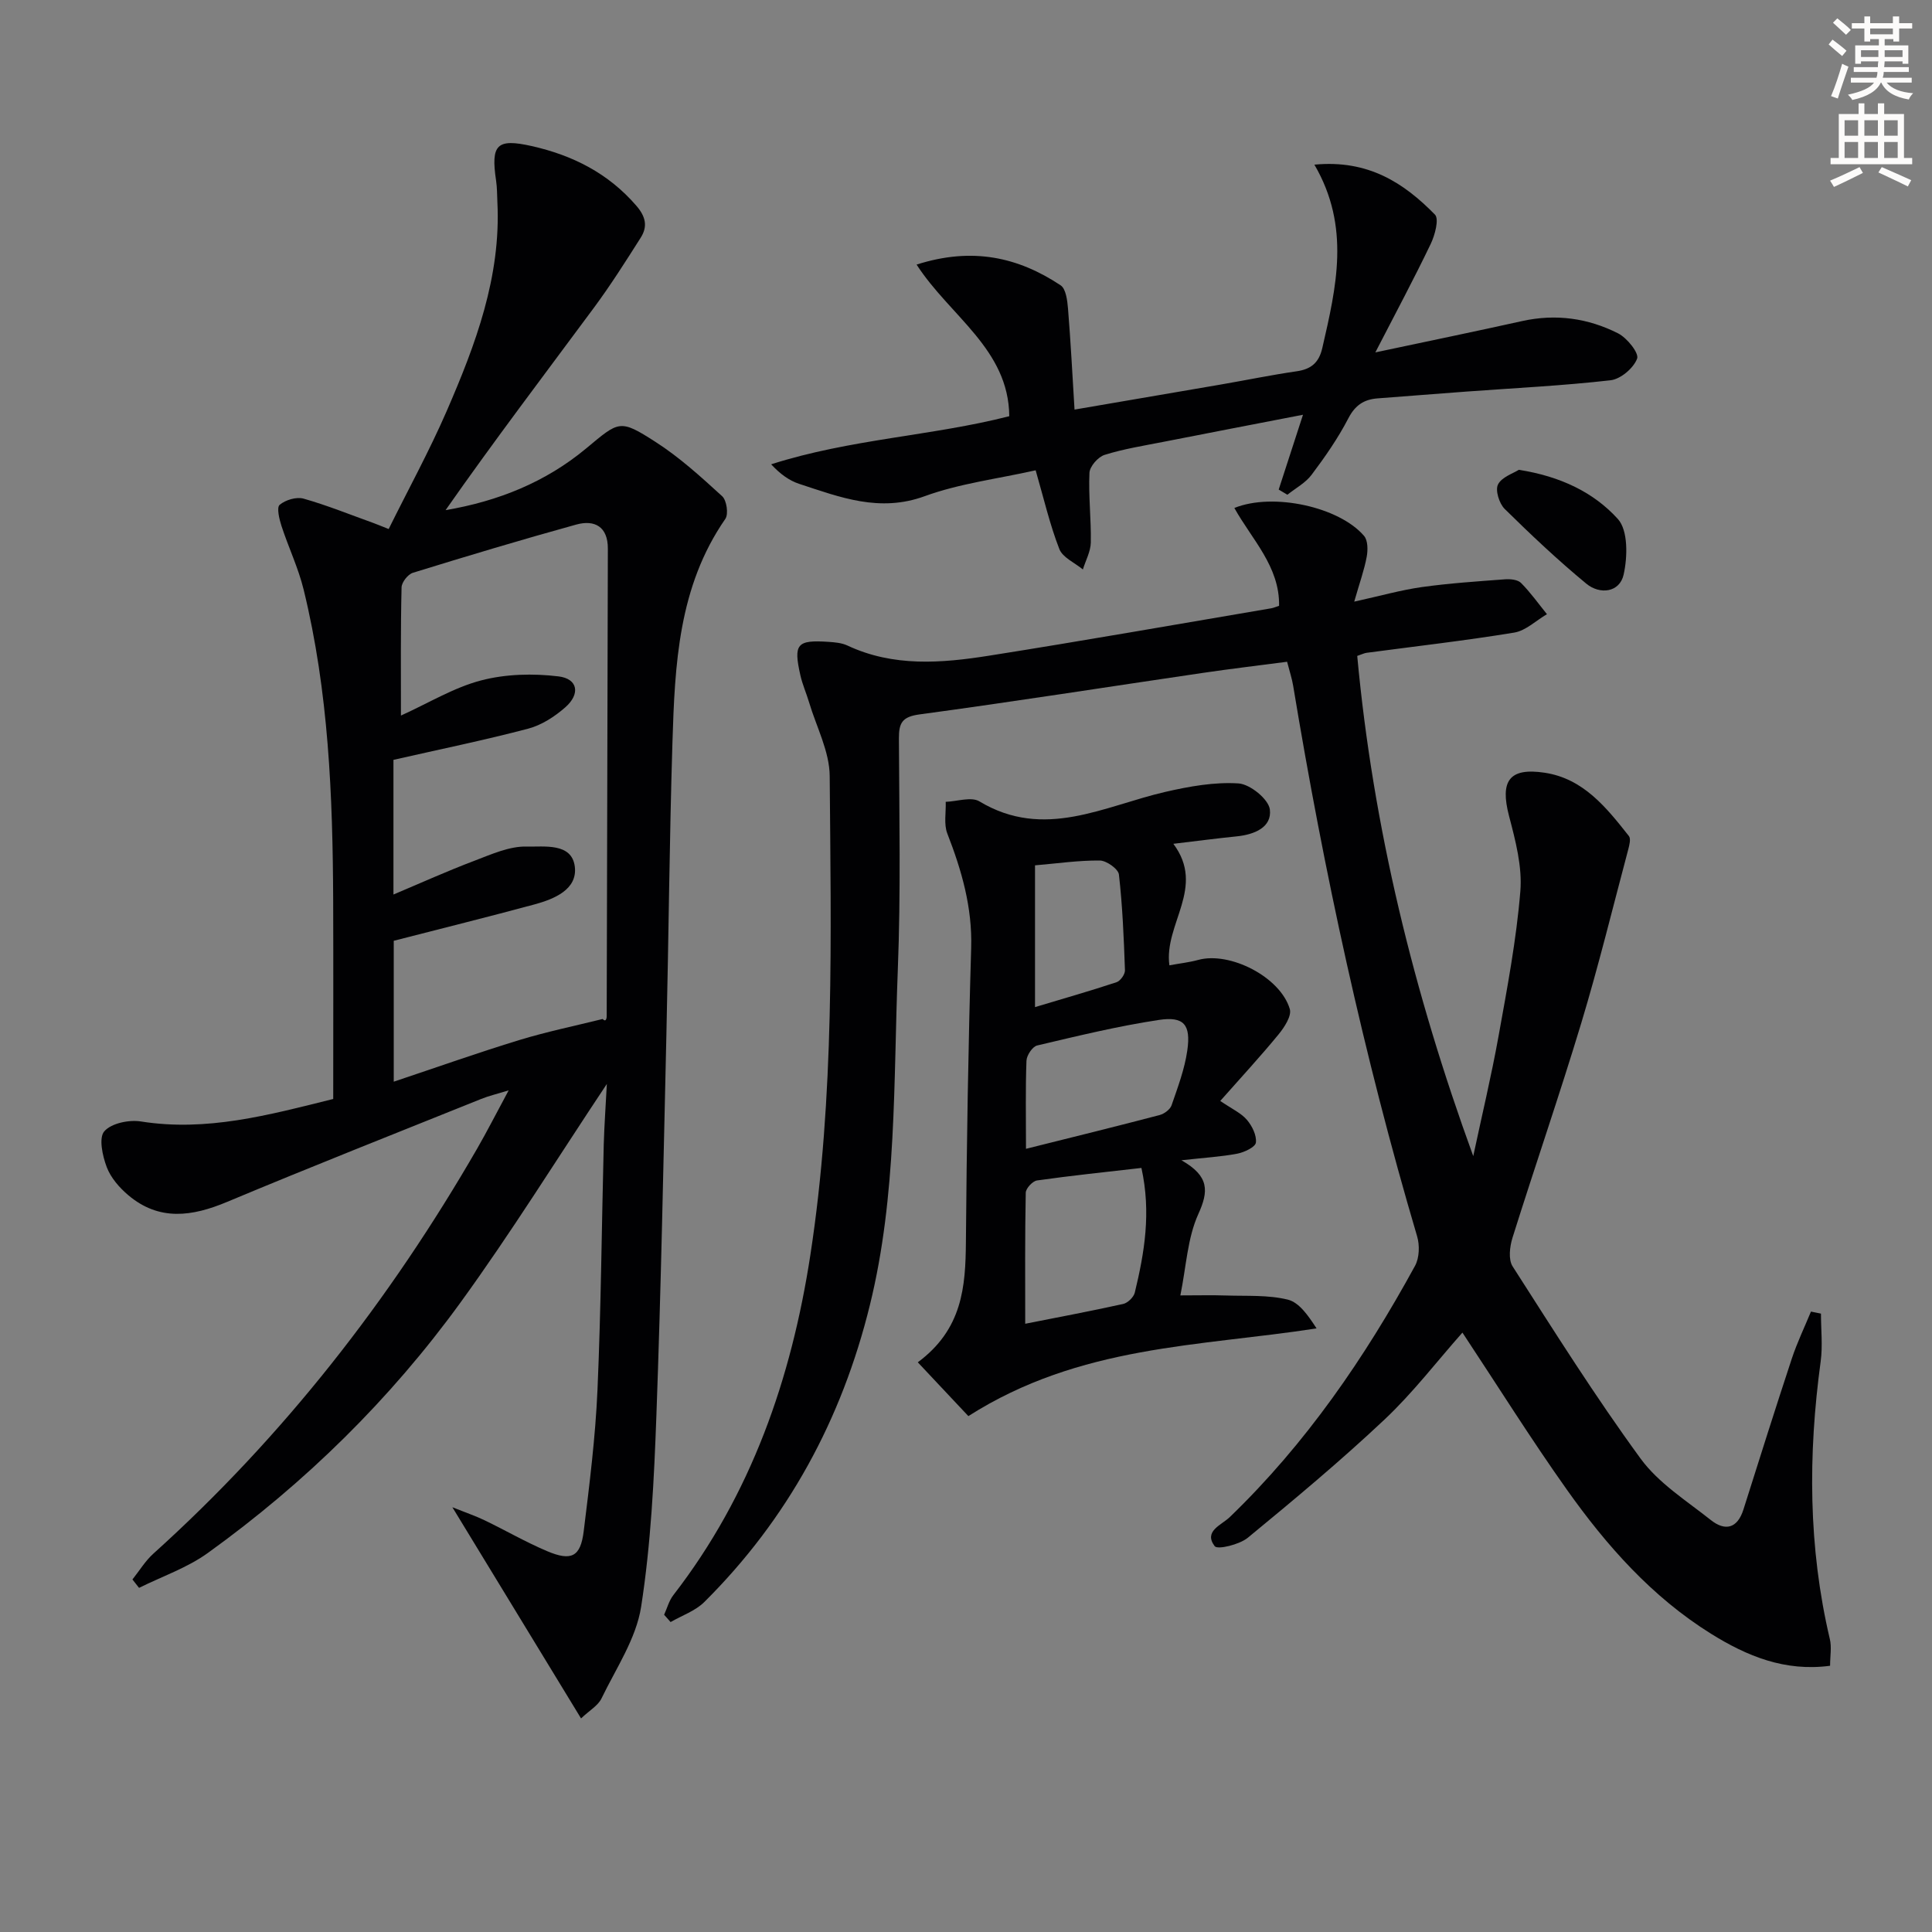
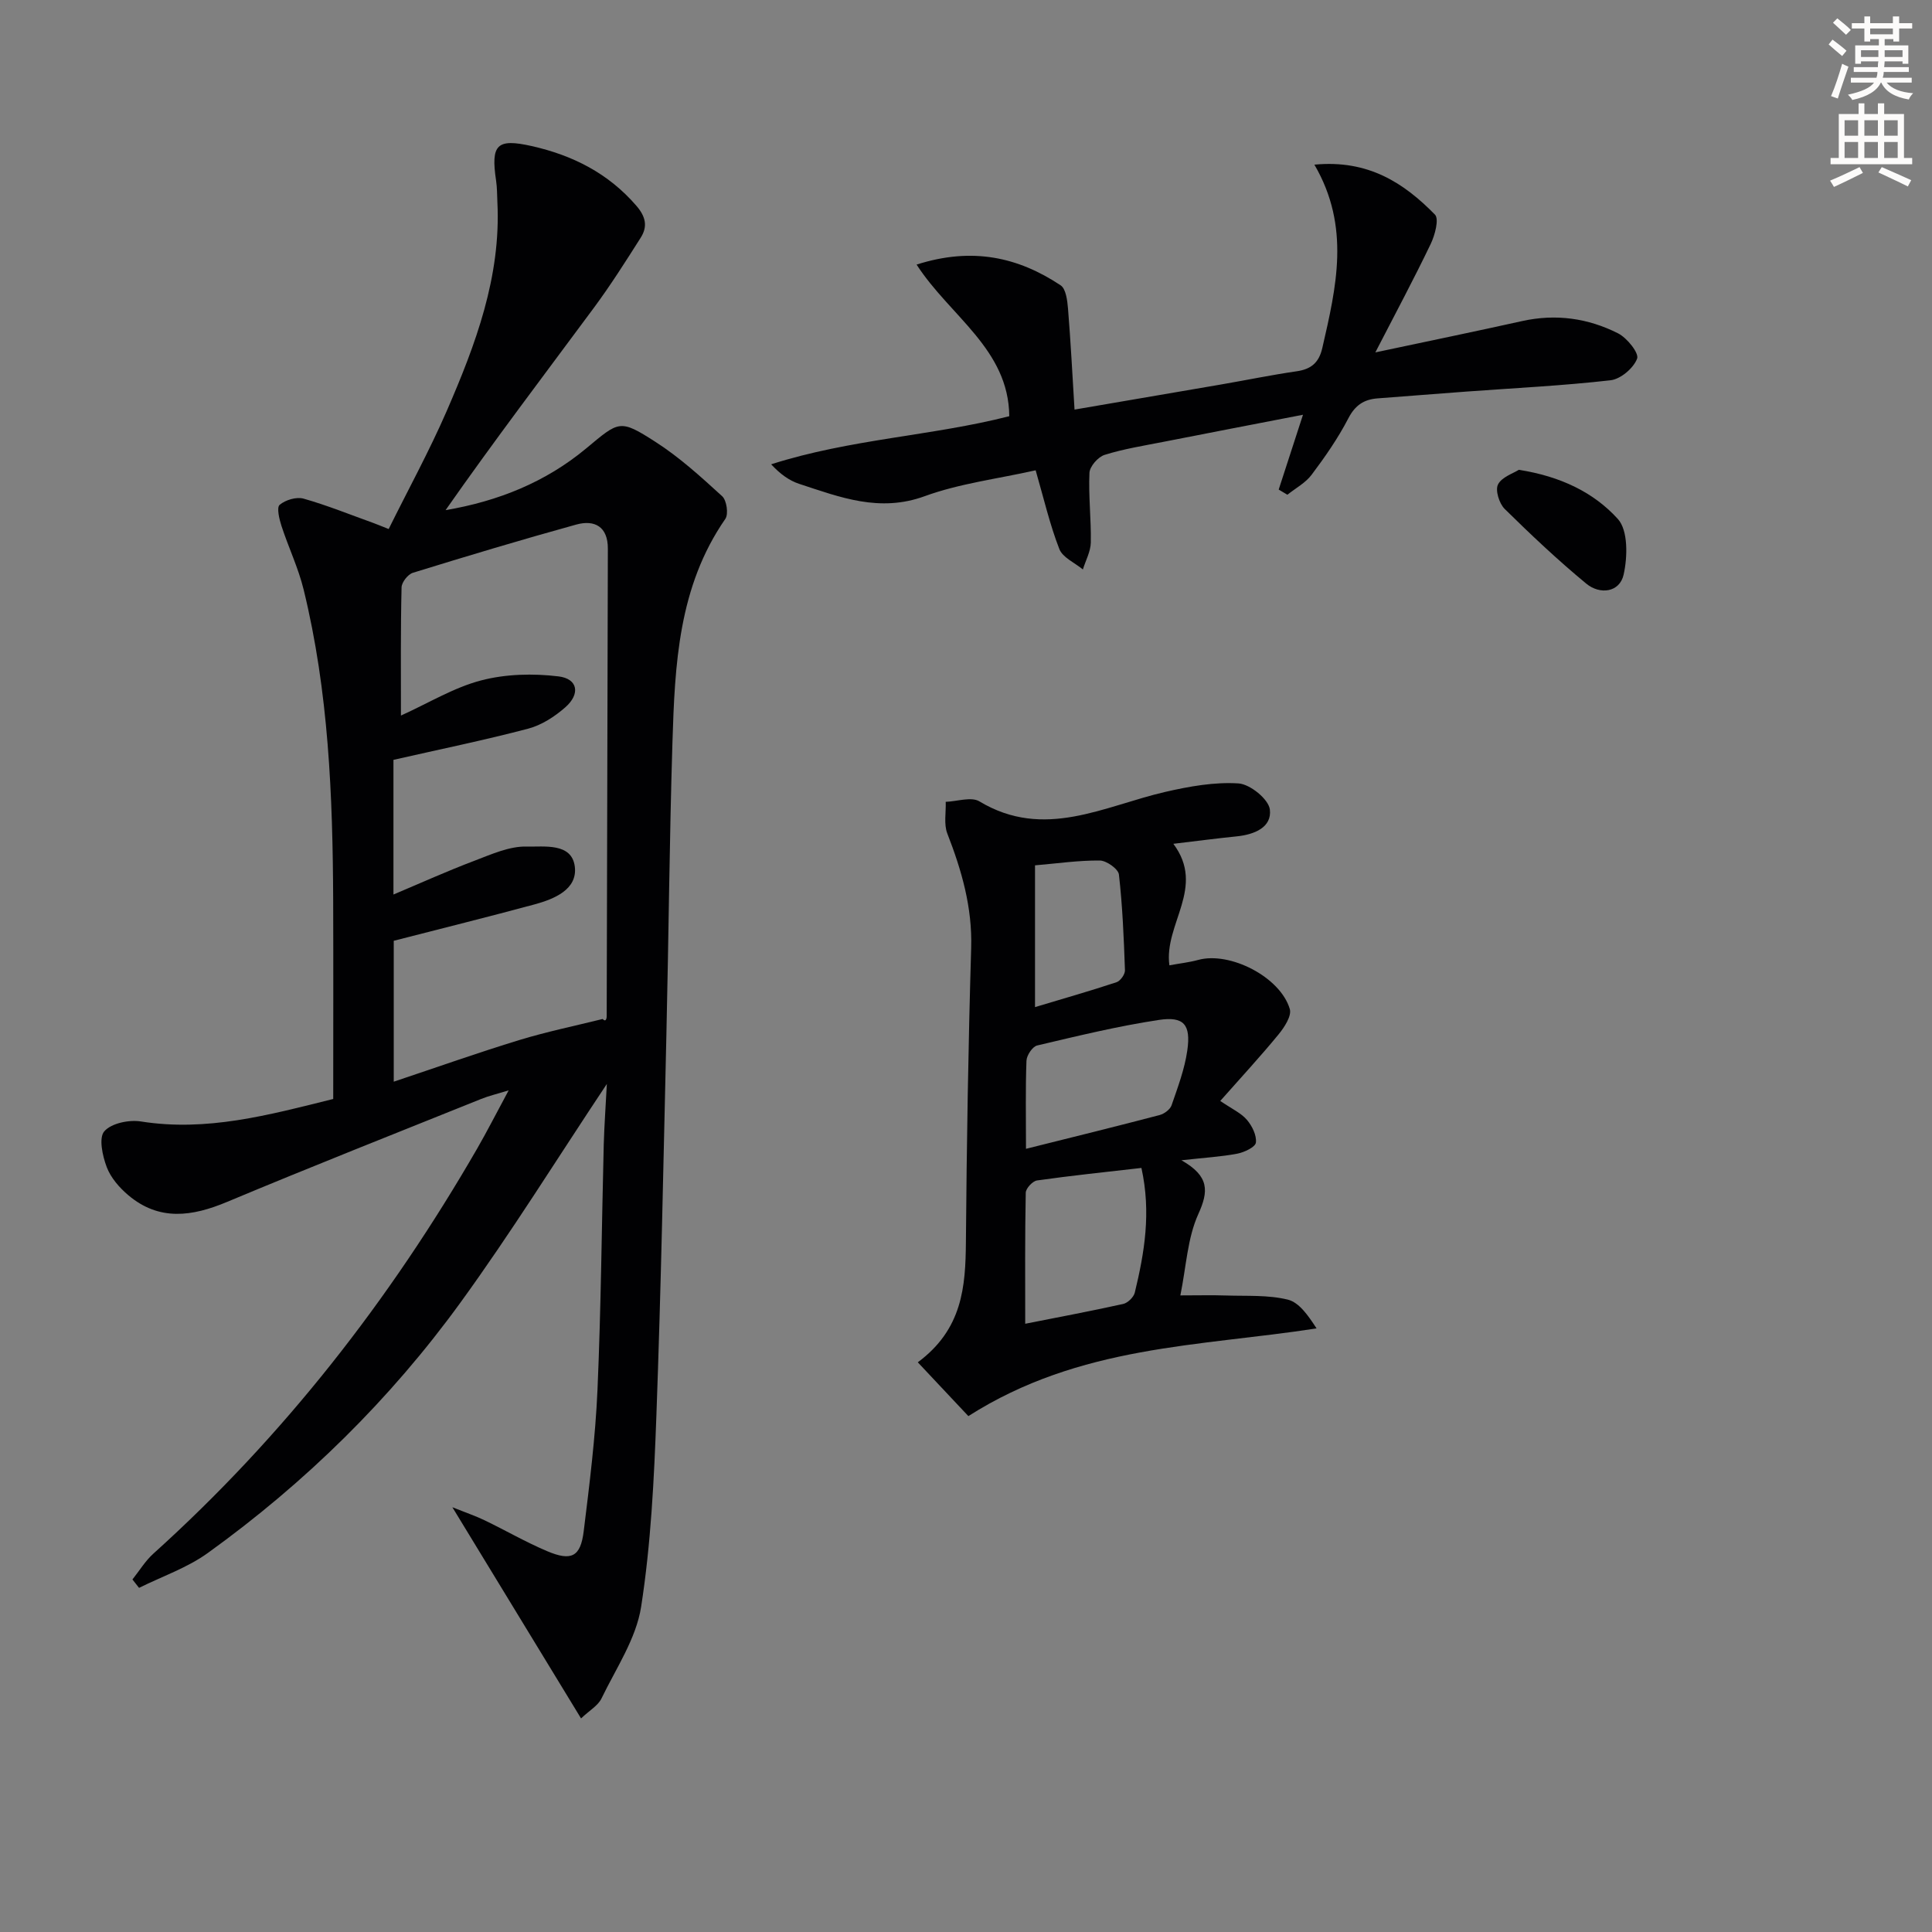
<svg xmlns="http://www.w3.org/2000/svg" enable-background="new 0 0 400 400" viewBox="0 0 400 400">
  <rect x="0" y="0" width="400" height="400" fill="#808080" stroke="none" />
  <path d="m378.6 9.2.8-1c.9.7 1.9 1.4 2.9 2.3l-.9 1.1c-1.1-.9-2-1.7-2.8-2.4zm.5 10.7c.9-2.1 1.6-4.3 2.3-6.7.4.2.8.4 1.3.6-.7 2.1-1.5 4.3-2.2 6.6zm.4-15.2.9-.9c1 .8 2 1.6 2.8 2.4l-1 1c-1-.9-1.9-1.8-2.7-2.5zm12.5-1.3h1.2v1.4h2.7v1.1h-2.7v2.7h-1.2v-.5h-1.8v1.3h4.9v3.8h-1.2v-.5h-3.7c0 .4-.1.9-.1 1.2h5.1v1h-5.2c0 .5-.1.9-.2 1.2h6v1h-5.2c1.1 1.3 2.9 2 5.5 2.2-.4.4-.7.8-.9 1.3-2.9-.5-4.8-1.6-5.7-3.5h-.1c-.8 1.7-2.7 2.9-5.9 3.6-.2-.4-.6-.8-.9-1.1 2.8-.6 4.6-1.4 5.4-2.5h-4.8v-1h5.3c.1-.3.2-.7.2-1.2h-4.9v-1h5c0-.4 0-.8.1-1.2h-3.6v.5h-1.2v-3.8h4.9v-1.3h-1.8v.5h-1.2v-2.7h-2.6v-1.1h2.6v-1.4h1.2v1.4h4.7v-1.4zm-6.7 8.4h3.6c0-.4 0-.9 0-1.4h-3.6zm1.9-4.7h4.7v-1.2h-4.7zm6.7 3.3h-3.7v1.4h3.7z" fill="#fcfbfa" />
  <path d="m384.7 21.4h1.3v2.2h2.8v-2.2h1.3v2.2h4.1v9.1h1.7v1.3h-16.9v-1.3h1.7v-9.1h4.1v-2.2zm.3 13.2.7 1.2c-1.8.9-3.8 1.9-6 2.9-.2-.4-.5-.8-.8-1.3 2.4-1 4.4-2 6.1-2.8zm-3.1-6.5h2.8v-3.2h-2.8zm0 4.6h2.8v-3.3h-2.8zm4.1-4.6h2.8v-3.2h-2.8zm0 4.6h2.8v-3.3h-2.8zm3.6 1.9c2.1.9 4.1 1.8 6.1 2.7l-.7 1.3c-2.2-1.1-4.2-2-6.1-2.9zm3.3-9.7h-2.8v3.2h2.8zm-2.8 7.8h2.8v-3.3h-2.8z" fill="#fcfbfa" />
  <g fill="#010103">
    <path d="m125.64 224.42c-10.33 15.51-19.79 30.78-30.32 45.28-14.56 20.06-32.15 37.32-52.28 51.82-4.27 3.08-9.48 4.86-14.25 7.23-.46-.58-.91-1.16-1.37-1.74 1.44-1.8 2.65-3.83 4.34-5.35 26.94-24.28 48.94-52.5 67.03-83.85 2.07-3.59 3.95-7.3 6.52-12.06-2.55.78-4.17 1.16-5.7 1.78-17.56 7.06-35.16 14.01-52.62 21.32-7.23 3.03-14.03 4-20.42-1.39-1.85-1.56-3.64-3.62-4.47-5.82-.88-2.32-1.69-6.05-.51-7.41 1.45-1.68 5.13-2.44 7.61-2.04 13.57 2.15 26.33-1.3 39.79-4.66 0-13.84.04-27.47-.01-41.1-.09-21.64-.94-43.23-6.12-64.38-1.1-4.49-3.14-8.73-4.58-13.15-.46-1.42-1.04-3.82-.38-4.38 1.2-1.02 3.48-1.7 4.96-1.28 4.93 1.4 9.71 3.34 14.55 5.08.77.28 1.51.6 3.06 1.21 4.06-8.2 8.42-16.16 12.02-24.44 5.97-13.76 11.25-27.77 10.49-43.21-.07-1.5-.05-3.01-.27-4.49-1.12-7.48.15-8.77 7.37-7.15 8.48 1.91 15.87 5.63 21.68 12.37 1.97 2.28 2.35 4.32.88 6.62-3.11 4.9-6.23 9.83-9.68 14.49-10.28 13.88-20.72 27.63-30.71 41.9 10.89-1.85 20.72-5.8 29.11-12.78 6.84-5.69 6.91-6.13 14.37-1.34 4.97 3.19 9.41 7.24 13.79 11.24.93.85 1.34 3.68.66 4.68-9.75 14.05-10.46 30.22-10.96 46.36-.62 20.13-.78 40.28-1.25 60.41-.61 26.28-1.11 52.57-2.07 78.84-.48 13.24-1.13 26.57-3.16 39.63-1.03 6.61-5.2 12.76-8.21 18.99-.72 1.49-2.48 2.47-4.23 4.13-8.86-14.54-17.41-28.57-26.64-43.72 2.9 1.16 4.85 1.82 6.69 2.71 4.34 2.09 8.52 4.52 12.95 6.39 5.02 2.12 6.9 1.14 7.55-4.13 1.2-9.71 2.42-19.46 2.85-29.22.74-16.96.87-33.94 1.3-50.91.12-4.07.42-8.14.64-12.48zm-42.63-76.27c5.78-2.62 10.97-5.81 16.61-7.28 5.09-1.33 10.76-1.47 16.02-.83 4.02.49 4.55 3.64 1.39 6.41-2.19 1.92-4.9 3.68-7.67 4.41-9.07 2.39-18.27 4.27-27.9 6.46v27.88c5.81-2.45 11.21-4.89 16.74-6.98 3.53-1.34 7.27-3.05 10.88-2.95 3.52.1 9.31-.86 9.93 4.17.57 4.71-4.24 6.69-8.35 7.81-9.56 2.58-19.18 4.97-29.14 7.53v29.17c9.1-3.04 17.49-6.02 26-8.62 5.67-1.73 11.5-2.93 17.26-4.36.59.67.83.03.83-.62.09-32.26.17-64.51.24-96.77.01-4.54-2.73-6.03-6.56-4.97-11.33 3.13-22.58 6.51-33.81 9.98-1.03.32-2.32 1.97-2.34 3.02-.21 8.78-.13 17.56-.13 26.54z" />
-     <path d="m378.9 344.88c-9.34 1.25-17.2-1.99-24.65-6.63-12.24-7.63-21.62-18.23-29.84-29.82-7.47-10.53-14.32-21.49-21.63-32.53-5.31 5.99-10.27 12.49-16.14 18.01-9.07 8.54-18.66 16.54-28.29 24.46-1.74 1.43-6.28 2.52-6.86 1.75-2.35-3.11 1.37-4.34 3.12-6.02 15.74-15.17 27.94-32.96 38.36-52.03.9-1.65.98-4.25.43-6.1-11.07-37.44-19.3-75.52-25.67-114.02-.24-1.46-.72-2.88-1.25-4.94-5.78.76-11.64 1.45-17.47 2.31-19.54 2.87-39.06 5.95-58.63 8.59-3.6.49-4.28 1.76-4.27 4.96.07 16 .4 32.01-.23 47.98-.91 23.2-.17 46.57-5.79 69.39-5.81 23.62-16.98 44.26-34.27 61.44-1.86 1.85-4.63 2.79-6.98 4.15-.45-.5-.9-1.01-1.34-1.51.62-1.37 1.01-2.91 1.91-4.07 16.12-20.81 24.44-44.83 28.37-70.44 5.05-32.86 4.26-66.04 4-99.15-.04-5.09-2.75-10.16-4.26-15.22-.56-1.89-1.38-3.71-1.81-5.63-1.47-6.5-.72-7.36 5.83-6.92 1.31.09 2.73.21 3.89.75 9.53 4.48 19.49 3.67 29.36 2.11 19.5-3.08 38.94-6.51 58.41-9.81.47-.08.92-.29 1.62-.51.15-8.14-5.65-13.76-9.26-20.26 8.04-3.25 21.75-.21 26.86 5.79.8.94.8 2.94.54 4.33-.5 2.7-1.45 5.31-2.58 9.27 5.42-1.19 9.66-2.4 13.98-3.01 5.71-.8 11.49-1.18 17.24-1.61 1.1-.08 2.63.06 3.31.75 1.97 1.98 3.6 4.29 5.37 6.47-2.25 1.31-4.37 3.41-6.77 3.81-10.15 1.67-20.39 2.83-30.59 4.19-.47.06-.91.3-1.92.64 3.28 35.47 11.71 69.78 24.02 103.56 1.76-8.28 3.74-16.52 5.24-24.85 1.79-9.95 3.69-19.93 4.51-29.98.42-5.11-1.01-10.51-2.34-15.59-1.89-7.23 0-10.06 7.34-8.96 8.05 1.2 12.82 7.22 17.48 13.12.44.56.09 1.9-.15 2.81-3.19 11.98-6.13 24.03-9.71 35.89-4.5 14.9-9.59 29.63-14.25 44.48-.57 1.83-.88 4.49.03 5.91 8.6 13.42 17.1 26.94 26.5 39.8 3.71 5.08 9.49 8.71 14.54 12.72 2.94 2.33 5.49 1.79 6.75-2.18 3.3-10.43 6.59-20.87 10.02-31.26 1.1-3.32 2.63-6.49 3.96-9.72.69.14 1.38.28 2.07.42 0 3.3.38 6.65-.06 9.9-2.62 19.28-2.59 38.44 1.9 57.49.4 1.63.05 3.49.05 5.52z" />
    <path d="m242.11 199.86c2.16-.4 4.1-.61 5.97-1.12 6.52-1.79 16.98 3.5 18.96 10.17.42 1.43-1.14 3.81-2.36 5.29-3.76 4.58-7.8 8.94-12.04 13.74 2.44 1.66 4.31 2.5 5.51 3.9 1.08 1.26 2.05 3.22 1.87 4.72-.11.93-2.39 2.01-3.83 2.29-3.34.64-6.76.83-11.59 1.37 5.83 3.3 5.64 6.42 3.49 11.16-2.25 4.97-2.49 10.86-3.71 16.82 3.66 0 6.57-.08 9.48.02 4.27.14 8.67-.15 12.75.85 2.38.58 4.24 3.31 5.97 5.96-24.29 3.77-48.96 3.43-72.09 18.16-3.08-3.28-6.54-6.96-10.47-11.14 9.26-6.86 9.88-15.66 9.96-24.87.16-20.3.49-40.61 1.09-60.91.25-8.4-1.96-16.05-4.94-23.7-.75-1.93-.25-4.36-.33-6.56 2.36-.08 5.29-1.11 6.98-.09 13.42 8.07 25.8.95 38.54-1.98 4.94-1.13 10.13-2.07 15.12-1.74 2.38.16 6.2 3.26 6.47 5.39.46 3.71-3.22 5.2-6.85 5.57-4.08.41-8.15.95-13.13 1.54 6.78 9.06-2 16.6-.82 25.16zm-5.79 41.95c-7.5.86-14.57 1.59-21.61 2.59-.92.13-2.32 1.64-2.34 2.54-.18 8.91-.11 17.82-.11 27.13 6.4-1.27 13.36-2.57 20.28-4.1.96-.21 2.18-1.41 2.41-2.36 1.98-8.22 3.42-16.5 1.37-25.8zm-23.9-3.96c9.8-2.45 18.75-4.65 27.66-6.99.96-.25 2.18-1.15 2.48-2.02 1.29-3.73 2.71-7.5 3.26-11.37.76-5.34-.7-7.09-5.91-6.3-8.47 1.28-16.84 3.32-25.19 5.29-.96.23-2.16 2.04-2.2 3.15-.22 5.78-.1 11.56-.1 18.24zm1.87-29.34c5.86-1.76 11.4-3.34 16.87-5.15.8-.26 1.78-1.64 1.75-2.47-.23-6.62-.5-13.25-1.25-19.83-.13-1.15-2.57-2.88-3.95-2.9-4.41-.04-8.83.61-13.42 1z" />
    <path d="m272.13 34.09c11.15-1.07 18.54 3.79 24.96 10.34.89.91 0 4.25-.88 6.08-3.48 7.26-7.29 14.36-11.46 22.45 11.08-2.35 20.76-4.35 30.41-6.49 6.95-1.54 13.63-.6 19.85 2.55 1.85.94 4.36 4.07 3.94 5.22-.73 1.97-3.41 4.25-5.5 4.49-9.9 1.13-19.87 1.61-29.82 2.34-6.14.45-12.27.95-18.41 1.41-2.82.21-4.65 1.41-6.06 4.13-2.13 4.11-4.81 7.97-7.6 11.68-1.26 1.69-3.32 2.78-5.02 4.14-.6-.36-1.2-.72-1.8-1.07 1.59-4.9 3.18-9.8 5.03-15.49-10.17 1.97-19.56 3.77-28.95 5.62-4.07.8-8.19 1.45-12.13 2.69-1.35.42-3.07 2.39-3.13 3.71-.22 4.8.37 9.63.28 14.44-.04 1.87-1.07 3.71-1.64 5.57-1.68-1.39-4.19-2.46-4.88-4.24-1.97-5.06-3.2-10.41-4.9-16.29-7.93 1.78-15.76 2.73-22.97 5.36-9.35 3.42-17.52.22-25.95-2.54-2.08-.68-3.94-2.01-5.84-4.06 16.39-5.25 33.49-5.9 49.3-9.96-.13-13.9-12.28-20.69-19.19-31.39 11.55-3.69 21.04-1.54 29.82 4.29 1.1.73 1.39 3.14 1.53 4.82.55 6.76.9 13.54 1.35 20.91 10.49-1.8 20.39-3.48 30.3-5.19 5.23-.9 10.44-1.98 15.69-2.74 3.01-.43 4.62-1.8 5.31-4.82 2.88-12.55 5.89-25.08-1.64-37.96z" />
    <path d="m314.45 97.27c8.61 1.34 15.52 4.67 20.51 10.18 2.14 2.36 2.02 7.86 1.19 11.54-.83 3.67-4.9 4.19-7.74 1.84-5.88-4.86-11.45-10.11-16.88-15.46-1.13-1.12-1.99-3.86-1.39-5.05.76-1.55 3.13-2.29 4.31-3.05z" />
  </g>
</svg>